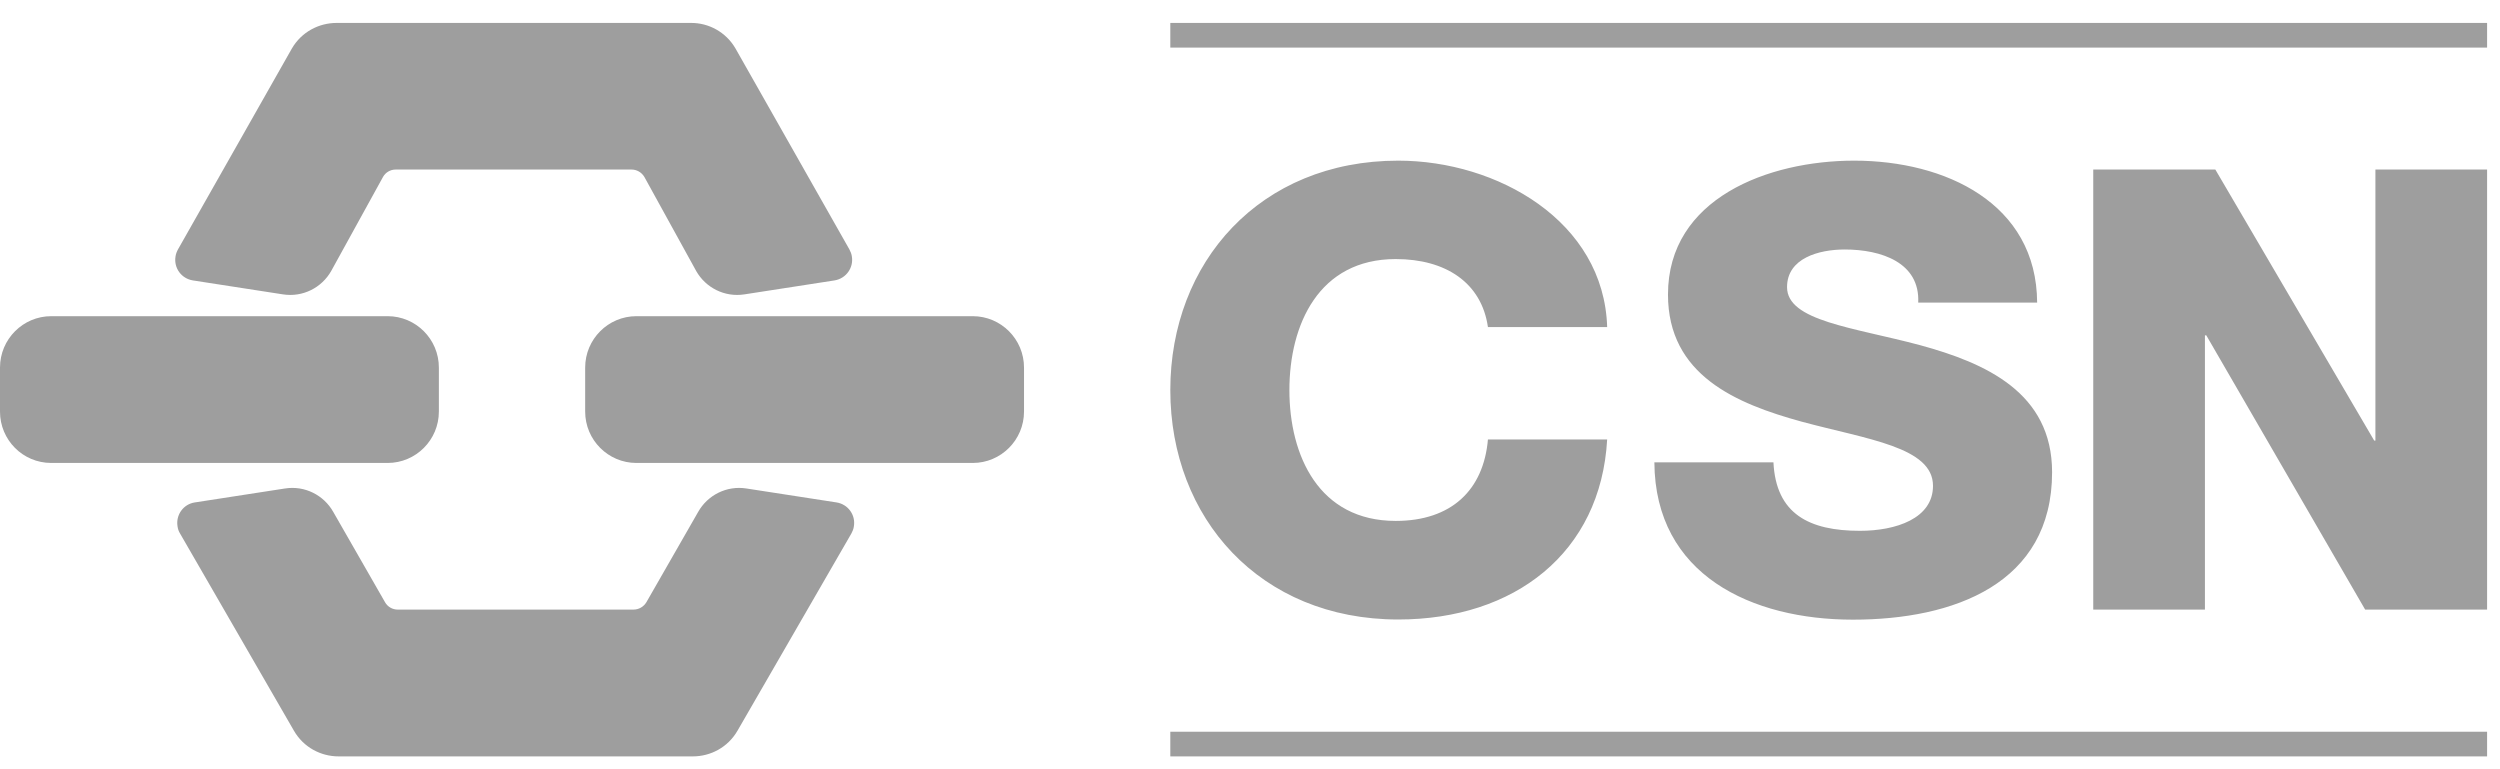
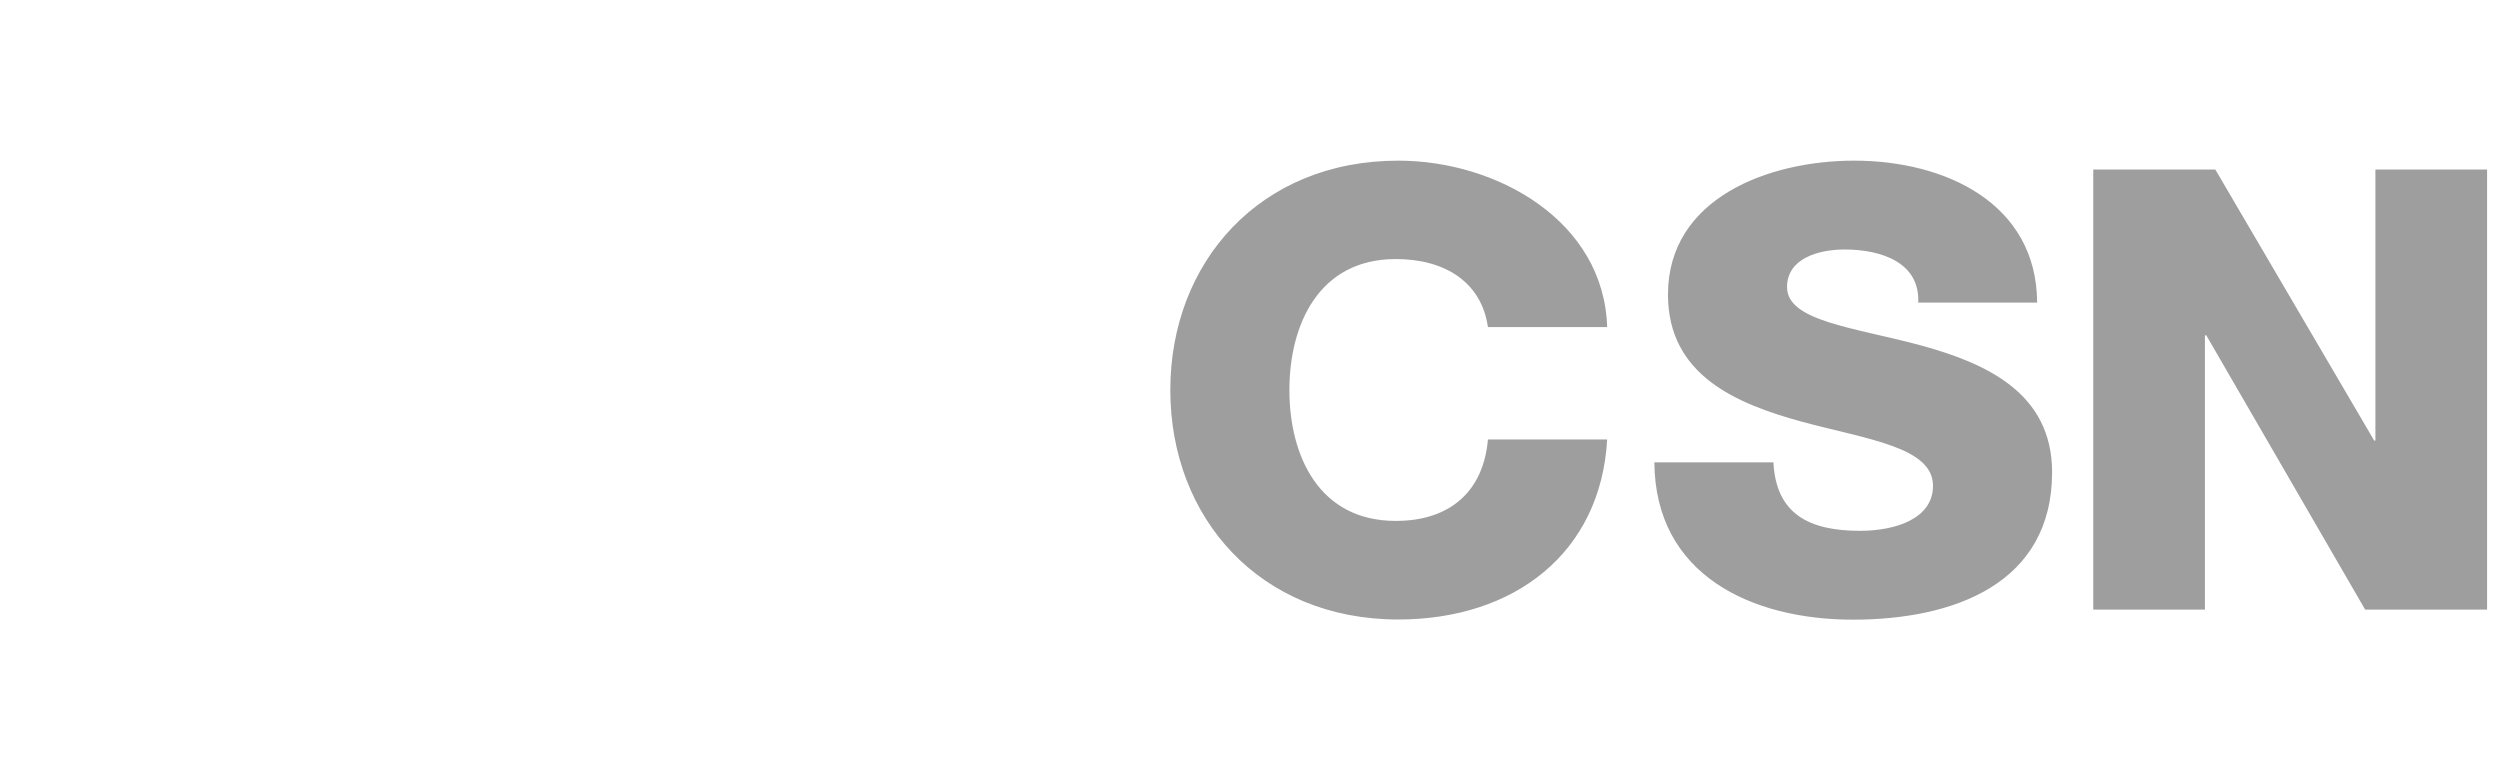
<svg xmlns="http://www.w3.org/2000/svg" width="104" height="32" viewBox="0 0 104 32" fill="none">
-   <path fill-rule="evenodd" clip-rule="evenodd" d="M48.685 0.954H103.463V1.981H48.685V0.954ZM26.474 19.259C25.3 19.259 24.343 18.302 24.343 17.122V15.291C24.343 14.11 25.3 13.153 26.474 13.153H40.468C41.642 13.153 42.599 14.11 42.599 15.291V17.122C42.599 18.302 41.642 19.259 40.468 19.259H26.474ZM14.086 31.466C13.345 31.466 12.625 31.088 12.227 30.397L7.49 22.194C7.434 22.103 7.399 22.005 7.385 21.894C7.308 21.419 7.63 20.971 8.105 20.901L11.85 20.322C12.681 20.189 13.471 20.601 13.862 21.293L16.021 25.059C16.126 25.24 16.322 25.359 16.545 25.359H26.355C26.578 25.359 26.774 25.24 26.886 25.059L29.045 21.293C29.436 20.601 30.226 20.189 31.057 20.322L34.802 20.901C35.277 20.978 35.599 21.419 35.522 21.894C35.508 22.005 35.466 22.103 35.417 22.194L30.68 30.397C30.282 31.088 29.562 31.466 28.821 31.466H14.093H14.086ZM14.002 0.954C13.261 0.954 12.542 1.331 12.143 2.016L7.406 10.372C7.357 10.463 7.315 10.561 7.301 10.673C7.225 11.148 7.546 11.588 8.021 11.665L11.766 12.245C12.598 12.377 13.387 11.965 13.778 11.273L15.937 7.354C16.042 7.172 16.238 7.053 16.461 7.053H26.271C26.495 7.053 26.69 7.172 26.802 7.354L28.961 11.273C29.352 11.965 30.142 12.377 30.973 12.245L34.718 11.665C35.193 11.588 35.515 11.141 35.438 10.673C35.424 10.561 35.382 10.463 35.333 10.372L30.596 2.016C30.198 1.331 29.478 0.947 28.737 0.954H14.009H14.002ZM2.131 19.259C0.95 19.259 0 18.302 0 17.122V15.291C0 14.11 0.957 13.153 2.131 13.153H16.126C17.3 13.153 18.257 14.11 18.257 15.291V17.122C18.257 18.302 17.3 19.259 16.126 19.259H2.131ZM48.685 30.439H103.463V31.466H48.685V30.439Z" fill="#757575" fill-opacity="0.7" />
  <path fill-rule="evenodd" clip-rule="evenodd" d="M73.775 19.232C73.88 21.39 75.271 22.082 77.374 22.082C78.869 22.082 80.413 21.572 80.413 20.21C80.413 18.596 77.688 18.281 74.949 17.541C72.231 16.793 69.388 15.612 69.388 12.252C69.388 8.248 73.566 6.683 77.136 6.683C80.916 6.683 84.724 8.451 84.745 12.587H79.798C79.875 10.917 78.254 10.379 76.738 10.379C75.676 10.379 74.341 10.735 74.341 11.944C74.341 13.355 77.087 13.614 79.861 14.355C82.607 15.102 85.367 16.332 85.367 19.644C85.367 24.29 81.272 25.778 77.08 25.778C72.888 25.778 68.85 23.934 68.822 19.232H73.768H73.775ZM87.085 7.053H92.158L98.768 18.33H98.817V7.053H103.463V25.359H98.39L91.781 13.949H91.725V25.359H87.079V7.053H87.085ZM61.898 13.607C61.632 11.755 60.137 10.777 58.062 10.777C54.862 10.777 53.639 13.502 53.639 16.227C53.639 18.952 54.862 21.67 58.062 21.67C60.381 21.67 61.716 20.384 61.898 18.281H66.858C66.593 23.005 62.995 25.771 58.166 25.771C52.409 25.771 48.685 21.544 48.685 16.227C48.685 10.91 52.409 6.683 58.166 6.683C62.275 6.683 66.725 9.191 66.858 13.607H61.898Z" fill="#757575" fill-opacity="0.7" />
</svg>